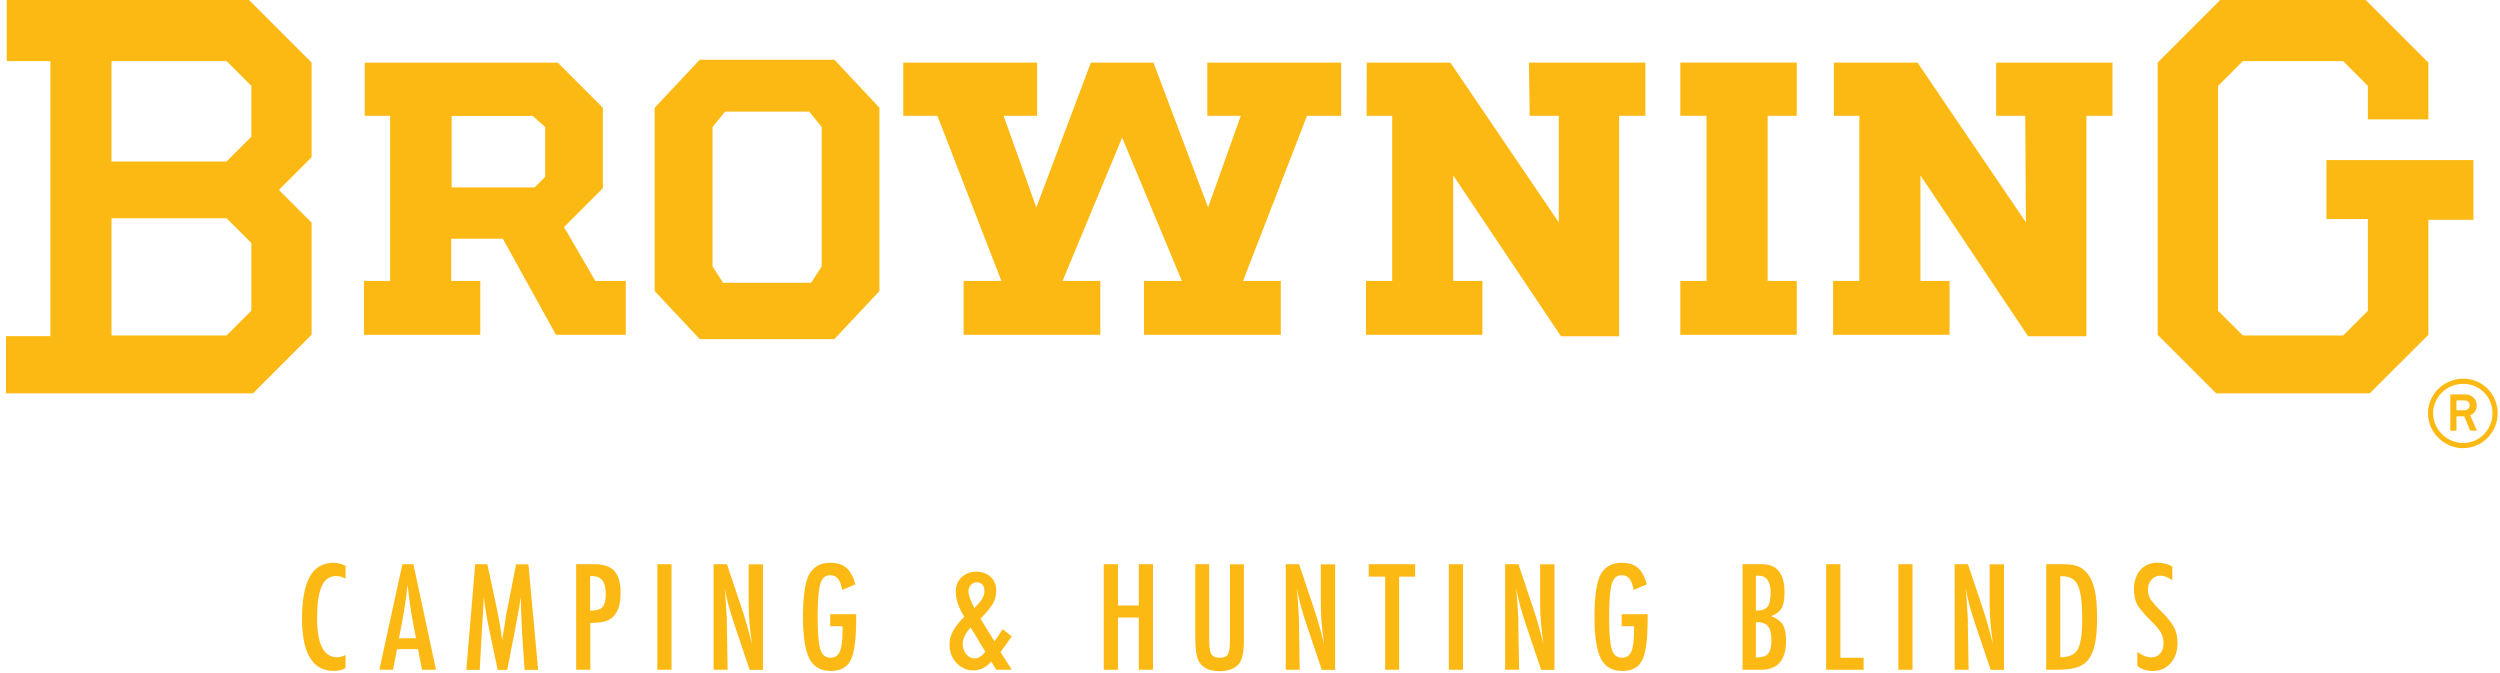
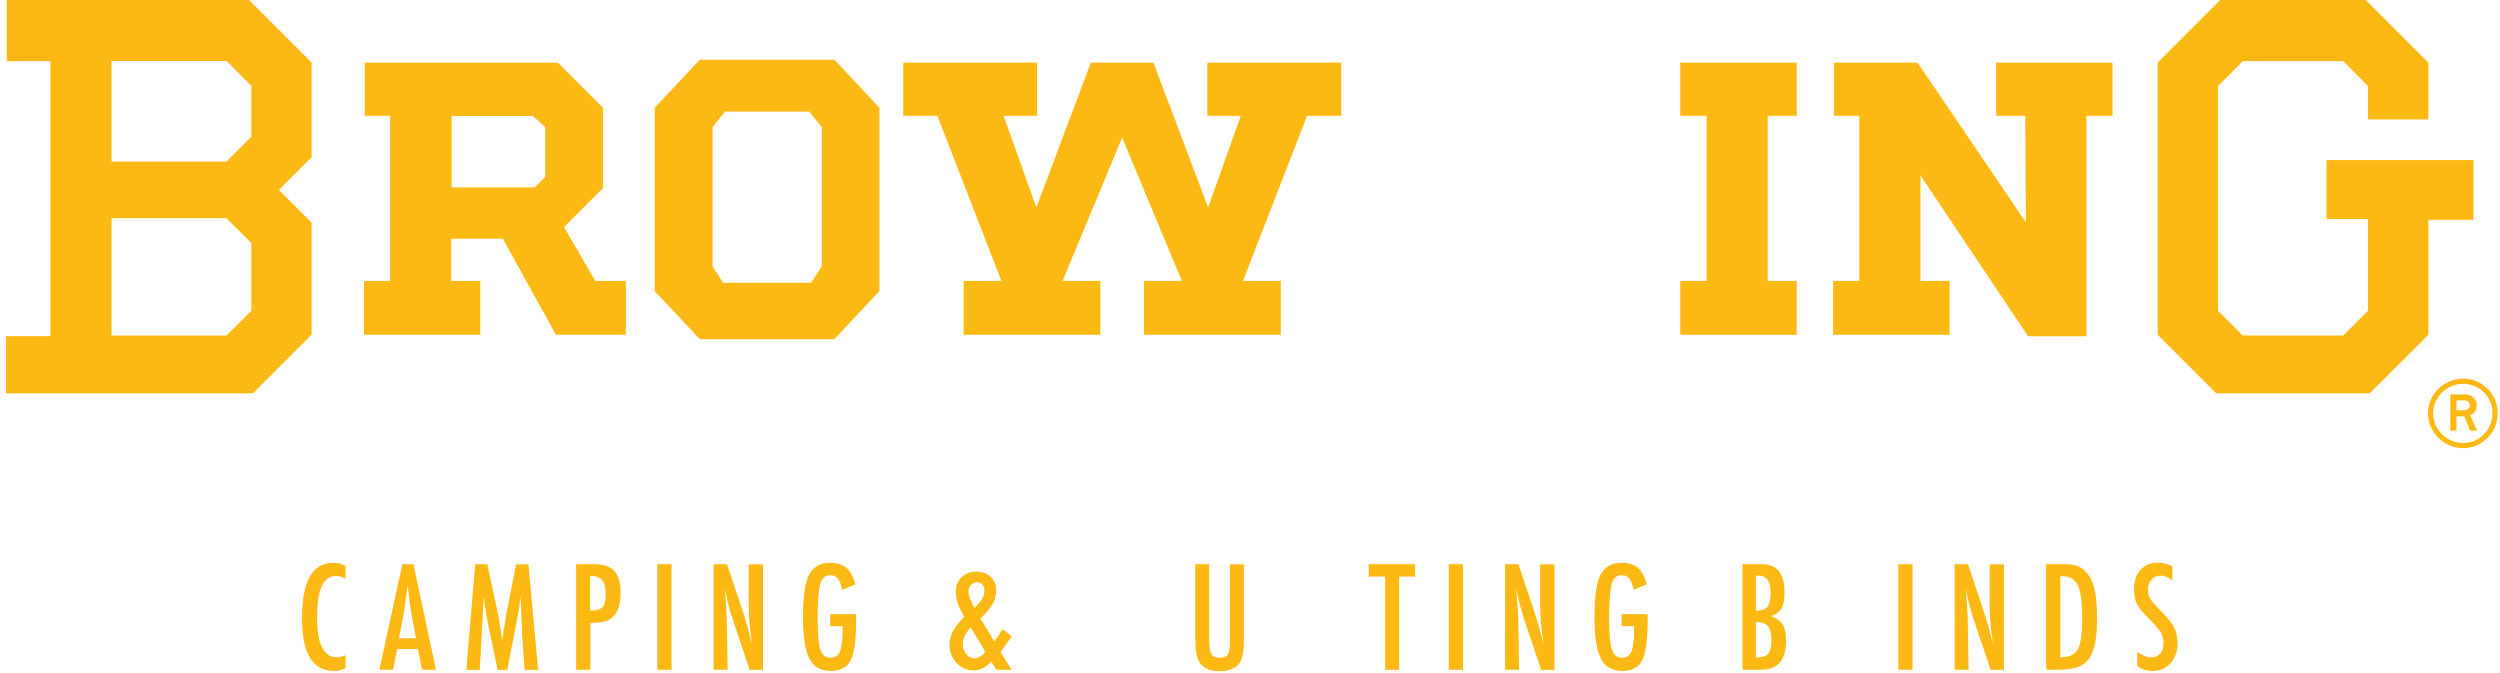
<svg xmlns="http://www.w3.org/2000/svg" width="301" height="81" viewBox="0 0 301 81" fill="none">
  <path d="M6.066 7.362H0.813V0H29.982L37.517 7.534V18.929L33.577 22.869L37.517 26.808V40.299L30.46 47.356H0.72V40.471H6.066V7.362ZM13.428 7.362V19.446H27.276L30.261 16.462V10.333L27.276 7.349H13.428V7.362ZM13.428 26.291V40.392H27.276L30.261 37.407V29.262L27.276 26.278H13.428" fill="#FDB913" />
  <path d="M43.911 13.942V7.548H67.164L72.589 12.973V22.657L67.907 27.339L71.674 33.826H75.349V40.312H66.939L60.545 28.745H54.324V33.826H57.825V40.312H43.818V33.826H46.975V13.942H43.911ZM54.377 22.564H64.365L65.639 21.29V15.295L64.126 13.955H54.377V22.564Z" fill="#FDB913" />
  <path d="M85.788 32.075V15.294L87.3 13.437H97.421L98.934 15.294V32.075L97.66 34.051H87.061L85.788 32.075ZM78.824 35.046L84.249 40.829H100.459L105.884 35.046V12.973L100.459 7.189H84.249L78.824 12.973V35.046Z" fill="#FDB913" />
  <path d="M138.874 7.535L145.454 24.978L149.393 13.942H145.361V7.535H161.478V13.942H157.366L149.659 33.826H154.209V40.312H137.734V33.826H142.297L135.107 16.568L127.931 33.826H132.481V40.312H116.019V33.826H120.569L112.862 13.942H108.75V7.535H124.867V13.942H120.834L124.774 24.978L131.34 7.535H138.874Z" fill="#FDB913" />
-   <path d="M194.945 13.942H198.102V7.535H184.081L184.174 13.942H187.676V26.769L174.623 7.535H164.555L164.542 13.942H167.619V33.826H164.462V40.312H178.483V33.826H174.968V21.118L187.941 40.485H194.945V13.942Z" fill="#FDB913" />
  <path d="M212.826 13.942H216.328V7.535H202.307V13.942H205.464V33.826H202.307V40.312H216.328V33.826H212.826V13.942Z" fill="#FDB913" />
  <path d="M251.202 13.942H254.346V7.535H240.338V13.942H243.84L243.919 26.769L230.867 7.535H220.799V13.942H223.863V33.826H220.706V40.312H234.727V33.826H231.225V21.118L244.185 40.485H251.202V13.942Z" fill="#FDB913" />
  <path d="M292.376 40.312L285.319 47.356H266.828L259.784 40.312V7.534L267.319 0H284.842L292.376 7.534V14.379H285.094V10.347L282.122 7.362H270.038L267.054 10.347V37.42L270.038 40.392H282.122L285.094 37.42V26.371H280.106V19.274H297.802V26.464H292.376V40.312Z" fill="#FDB913" />
  <path d="M296.581 53.339C298.571 53.339 300.097 51.667 300.097 49.757C300.097 47.834 298.584 46.215 296.581 46.215C294.565 46.215 292.947 47.834 292.947 49.757C292.947 51.667 294.565 53.339 296.581 53.339V53.962C294.22 53.962 292.323 52.012 292.323 49.757C292.323 47.489 294.22 45.592 296.581 45.592C298.929 45.592 300.72 47.489 300.72 49.757C300.72 52.025 298.889 53.962 296.542 53.962" fill="#FDB913" />
  <path d="M295.016 51.84V47.926L295.759 48.205V49.399H296.648C297.072 49.399 297.351 49.147 297.351 48.828C297.351 48.431 297.099 48.205 296.648 48.205H295.759L295.016 47.926V47.489H296.86C297.43 47.489 298.2 47.913 298.2 48.789C298.2 49.532 297.775 49.863 297.404 49.983L298.226 51.853H297.404L296.701 50.129H295.759V51.853H295.016" fill="#FDB913" />
  <path d="M41.603 68.129V69.668C41.165 69.455 40.793 69.349 40.502 69.349C40.09 69.349 39.745 69.455 39.454 69.654C39.162 69.853 38.923 70.158 38.737 70.583C38.552 70.994 38.406 71.525 38.313 72.161C38.22 72.798 38.18 73.554 38.18 74.43C38.18 77.573 38.989 79.139 40.594 79.139C40.873 79.139 41.218 79.046 41.603 78.873V80.439C41.191 80.664 40.727 80.784 40.223 80.784C37.65 80.784 36.363 78.688 36.363 74.483C36.363 72.214 36.681 70.516 37.305 69.415C37.928 68.301 38.897 67.757 40.183 67.757C40.661 67.757 41.138 67.877 41.603 68.129Z" fill="#FDB913" />
  <path d="M48.447 67.93H49.774L52.493 80.638H50.809L50.331 78.157H47.811L47.32 80.638H45.675L48.447 67.93ZM50.079 76.831L49.694 74.801C49.442 73.422 49.23 71.95 49.071 70.397C48.991 71.154 48.898 71.936 48.779 72.719C48.66 73.501 48.514 74.324 48.354 75.213L48.036 76.844H50.079V76.831Z" fill="#FDB913" />
  <path d="M57.215 67.93H58.675L59.789 73.117C59.921 73.767 60.054 74.417 60.16 75.067C60.266 75.717 60.372 76.393 60.465 77.109C60.478 77.017 60.478 76.937 60.492 76.897C60.492 76.844 60.505 76.804 60.505 76.791L60.744 75.332L60.956 73.953L61.142 73.037L62.137 67.943H63.622L64.79 80.651H63.158L62.866 76.34C62.853 76.115 62.84 75.929 62.84 75.77C62.826 75.611 62.826 75.478 62.826 75.372L62.747 73.674L62.707 72.109C62.707 72.095 62.707 72.069 62.707 72.042C62.707 72.002 62.694 71.963 62.694 71.896L62.654 72.148C62.614 72.454 62.574 72.719 62.535 72.944C62.495 73.17 62.468 73.356 62.442 73.515L62.23 74.669L62.15 75.106L61.075 80.651H59.921L58.913 75.863C58.781 75.226 58.648 74.589 58.542 73.939C58.436 73.289 58.343 72.613 58.25 71.896L57.759 80.651H56.141L57.215 67.93Z" fill="#FDB913" />
  <path d="M69.353 67.93H71.608C72.696 67.93 73.478 68.209 73.982 68.753C74.473 69.31 74.725 70.185 74.725 71.392C74.725 73.077 74.234 74.178 73.239 74.669C72.735 74.894 72.019 75 71.077 75V80.638H69.366V67.93H69.353ZM71.064 73.528C71.767 73.528 72.258 73.382 72.523 73.103C72.802 72.812 72.934 72.294 72.934 71.552C72.934 70.795 72.802 70.238 72.536 69.893C72.271 69.549 71.86 69.363 71.29 69.363H71.051V73.528H71.064Z" fill="#FDB913" />
  <path d="M79.142 67.93H80.853V80.638H79.142V67.93Z" fill="#FDB913" />
  <path d="M85.934 67.93H87.526L89.224 72.997C89.715 74.43 90.152 75.956 90.537 77.587C90.404 76.605 90.298 75.717 90.232 74.921C90.166 74.125 90.139 73.382 90.139 72.679V67.943H91.864V80.651H90.258L88.335 74.934C88.163 74.403 87.99 73.86 87.831 73.302C87.672 72.745 87.526 72.162 87.393 71.538C87.38 71.459 87.367 71.366 87.34 71.26C87.314 71.154 87.287 71.021 87.247 70.875C87.26 71.021 87.274 71.14 87.287 71.246C87.3 71.353 87.3 71.432 87.314 71.512L87.406 72.798L87.499 74.364C87.499 74.457 87.513 74.563 87.513 74.682C87.513 74.801 87.513 74.947 87.513 75.106L87.605 80.638H85.921V67.93H85.934Z" fill="#FDB913" />
  <path d="M99.982 73.952H103.086V74.443C103.086 76.923 102.873 78.582 102.436 79.457C102.011 80.346 101.202 80.784 100.035 80.784C98.828 80.784 97.952 80.293 97.448 79.298C96.944 78.316 96.679 76.645 96.679 74.323C96.679 71.657 96.957 69.88 97.514 69.004C98.045 68.182 98.854 67.757 99.942 67.757C100.777 67.757 101.427 67.956 101.892 68.354C102.369 68.766 102.727 69.429 102.993 70.357L101.401 71.02C101.335 70.689 101.255 70.41 101.162 70.172C101.069 69.946 100.976 69.774 100.87 69.641C100.658 69.389 100.353 69.256 99.928 69.256C99.358 69.256 98.973 69.601 98.761 70.304C98.549 71.034 98.443 72.36 98.443 74.257C98.443 76.181 98.549 77.481 98.761 78.17C98.973 78.847 99.385 79.192 99.968 79.192C100.512 79.192 100.897 78.953 101.109 78.462C101.335 77.945 101.441 77.122 101.441 75.982V75.637V75.398H99.955V73.952H99.982Z" fill="#FDB913" />
  <path d="M120.728 75.756L121.816 76.618L120.463 78.515L121.816 80.637H119.945L119.348 79.656C118.725 80.359 117.995 80.717 117.173 80.717C116.404 80.717 115.727 80.412 115.157 79.815C114.6 79.205 114.321 78.475 114.321 77.639C114.321 77.069 114.454 76.525 114.719 76.021C114.984 75.517 115.435 74.92 116.099 74.257C115.422 73.182 115.077 72.174 115.077 71.233C115.077 70.529 115.303 69.959 115.767 69.508C116.231 69.057 116.828 68.832 117.544 68.832C118.274 68.832 118.844 69.044 119.282 69.455C119.72 69.879 119.945 70.423 119.945 71.1C119.945 71.67 119.813 72.201 119.547 72.665C119.415 72.891 119.229 73.169 118.99 73.461C118.738 73.766 118.433 74.111 118.048 74.482L119.733 77.228L120.728 75.756ZM116.868 75.544C116.231 76.247 115.913 76.91 115.913 77.52C115.913 78.011 116.059 78.422 116.337 78.767C116.616 79.112 116.961 79.271 117.345 79.271C117.783 79.271 118.221 79.006 118.632 78.462L116.868 75.544ZM117.319 73.209C117.558 72.957 117.757 72.745 117.916 72.559C118.075 72.373 118.194 72.201 118.274 72.055C118.446 71.763 118.526 71.458 118.526 71.126C118.526 70.808 118.446 70.569 118.274 70.383C118.102 70.198 117.889 70.105 117.624 70.105C117.345 70.105 117.107 70.211 116.894 70.437C116.695 70.649 116.603 70.901 116.603 71.206C116.603 71.63 116.841 72.294 117.319 73.209Z" fill="#FDB913" />
-   <path d="M132.892 67.93H134.603V72.904H137.11V67.93H138.821V80.638H137.11V74.35H134.603V80.638H132.892V67.93Z" fill="#FDB913" />
  <path d="M143.902 67.93H145.586V76.91C145.586 77.826 145.666 78.436 145.839 78.741C146.011 79.046 146.343 79.192 146.847 79.192C147.351 79.192 147.669 79.059 147.828 78.794C147.987 78.529 148.08 77.985 148.08 77.163V67.943H149.765V77.163C149.765 78.542 149.553 79.484 149.128 79.975C148.624 80.532 147.855 80.81 146.82 80.81C145.679 80.81 144.87 80.452 144.406 79.736C144.088 79.245 143.915 78.303 143.915 76.924V67.93H143.902Z" fill="#FDB913" />
-   <path d="M154.819 67.93H156.411L158.109 72.997C158.599 74.43 159.037 75.956 159.422 77.587C159.289 76.605 159.183 75.717 159.117 74.921C159.05 74.125 159.024 73.382 159.024 72.679V67.943H160.748V80.651H159.143L157.22 74.934C157.047 74.403 156.875 73.86 156.716 73.302C156.557 72.745 156.411 72.162 156.278 71.538C156.265 71.459 156.251 71.366 156.225 71.26C156.198 71.154 156.172 71.021 156.132 70.875C156.145 71.021 156.159 71.14 156.172 71.246C156.185 71.353 156.185 71.432 156.198 71.512L156.291 72.798L156.384 74.364C156.384 74.457 156.397 74.563 156.397 74.682C156.397 74.815 156.397 74.947 156.397 75.106L156.49 80.638H154.806V67.93H154.819Z" fill="#FDB913" />
  <path d="M164.807 67.93H170.379V69.429H168.455V80.638H166.771V69.429H164.794V67.93H164.807Z" fill="#FDB913" />
  <path d="M174.438 67.93H176.149V80.638H174.438V67.93Z" fill="#FDB913" />
  <path d="M181.229 67.93H182.821L184.519 72.997C185.01 74.43 185.448 75.956 185.832 77.587C185.7 76.605 185.593 75.717 185.527 74.921C185.461 74.125 185.434 73.382 185.434 72.679V67.943H187.159V80.651H185.554L183.63 74.934C183.458 74.403 183.285 73.86 183.126 73.302C182.967 72.745 182.821 72.162 182.688 71.538C182.675 71.459 182.662 71.366 182.635 71.26C182.609 71.154 182.582 71.021 182.543 70.875C182.556 71.021 182.569 71.14 182.582 71.246C182.596 71.353 182.596 71.432 182.609 71.512L182.702 72.798L182.795 74.364C182.795 74.457 182.808 74.563 182.808 74.682C182.808 74.815 182.808 74.947 182.808 75.106L182.901 80.638H181.216V67.93H181.229Z" fill="#FDB913" />
  <path d="M195.277 73.952H198.381V74.443C198.381 76.923 198.169 78.582 197.731 79.457C197.307 80.346 196.497 80.784 195.33 80.784C194.123 80.784 193.247 80.293 192.743 79.298C192.239 78.316 191.974 76.645 191.974 74.323C191.974 71.657 192.253 69.88 192.81 69.004C193.34 68.182 194.149 67.757 195.237 67.757C196.073 67.757 196.723 67.956 197.187 68.354C197.665 68.766 198.023 69.429 198.288 70.357L196.696 71.02C196.63 70.689 196.55 70.41 196.458 70.172C196.365 69.946 196.272 69.774 196.166 69.641C195.953 69.389 195.648 69.256 195.224 69.256C194.654 69.256 194.269 69.601 194.057 70.304C193.844 71.034 193.738 72.36 193.738 74.257C193.738 76.181 193.844 77.481 194.057 78.17C194.269 78.847 194.68 79.192 195.264 79.192C195.808 79.192 196.192 78.953 196.404 78.462C196.63 77.945 196.736 77.122 196.736 75.982V75.637V75.398H195.25V73.952H195.277Z" fill="#FDB913" />
  <path d="M209.815 67.93H212.137C213.954 67.93 214.856 69.058 214.856 71.313C214.856 72.175 214.737 72.812 214.498 73.236C214.259 73.647 213.848 73.966 213.251 74.178C213.941 74.457 214.405 74.801 214.657 75.226C214.909 75.65 215.042 76.287 215.042 77.136C215.042 79.471 214.047 80.638 212.044 80.638H209.802V67.93H209.815ZM211.42 73.528C212.084 73.528 212.548 73.369 212.8 73.064C213.052 72.745 213.185 72.175 213.185 71.366C213.185 69.999 212.694 69.31 211.699 69.31H211.566H211.487C211.447 69.31 211.42 69.31 211.407 69.323V73.528H211.42ZM211.42 79.166C212.123 79.166 212.614 79.02 212.879 78.715C213.145 78.409 213.277 77.866 213.277 77.083C213.277 76.274 213.132 75.703 212.853 75.385C212.574 75.053 212.097 74.894 211.407 74.894V79.166H211.42Z" fill="#FDB913" />
-   <path d="M219.87 67.93H221.581V79.192H224.38V80.638H219.87V67.93Z" fill="#FDB913" />
  <path d="M228.559 67.93H230.27V80.638H228.559V67.93Z" fill="#FDB913" />
  <path d="M235.35 67.93H236.942L238.64 72.997C239.131 74.43 239.569 75.956 239.953 77.587C239.821 76.605 239.714 75.717 239.648 74.921C239.582 74.125 239.555 73.382 239.555 72.679V67.943H241.28V80.651H239.675L237.751 74.934C237.579 74.403 237.406 73.86 237.247 73.302C237.088 72.745 236.942 72.162 236.809 71.538C236.796 71.459 236.783 71.366 236.756 71.26C236.73 71.154 236.703 71.021 236.664 70.875C236.677 71.021 236.69 71.14 236.703 71.246C236.717 71.353 236.717 71.432 236.73 71.512L236.823 72.798L236.916 74.364C236.916 74.457 236.929 74.563 236.929 74.682C236.929 74.815 236.929 74.947 236.929 75.106L237.022 80.638H235.337V67.93H235.35Z" fill="#FDB913" />
  <path d="M246.347 67.93H248.456C249.093 67.93 249.637 67.996 250.074 68.142C250.486 68.275 250.844 68.527 251.162 68.872C251.64 69.403 251.985 70.079 252.183 70.928C252.382 71.751 252.489 72.918 252.489 74.443C252.489 75.836 252.382 76.977 252.157 77.866C251.931 78.715 251.573 79.351 251.069 79.802C250.446 80.359 249.345 80.638 247.74 80.638H246.36V67.93H246.347ZM248.058 79.139C249.106 79.139 249.796 78.821 250.154 78.197C250.512 77.561 250.698 76.34 250.698 74.523C250.698 72.56 250.525 71.22 250.18 70.477C249.836 69.748 249.199 69.376 248.284 69.376H248.058V79.139Z" fill="#FDB913" />
  <path d="M261.549 68.195V69.867C261.031 69.495 260.554 69.309 260.142 69.309C259.691 69.309 259.32 69.469 259.041 69.787C258.75 70.092 258.617 70.49 258.617 70.994C258.617 71.432 258.723 71.817 258.922 72.135C259.028 72.307 259.201 72.519 259.439 72.798C259.678 73.063 259.983 73.395 260.368 73.766C261.071 74.469 261.535 75.08 261.787 75.597C262.039 76.101 262.172 76.711 262.172 77.427C262.172 78.409 261.893 79.218 261.336 79.855C260.779 80.478 260.076 80.784 259.201 80.784C258.471 80.784 257.848 80.585 257.33 80.187V78.489C257.941 78.927 258.498 79.152 258.988 79.152C259.453 79.152 259.824 78.993 260.089 78.688C260.355 78.383 260.487 77.958 260.487 77.427C260.487 76.963 260.381 76.552 260.182 76.181C260.076 76.008 259.93 75.809 259.745 75.57C259.559 75.332 259.32 75.093 259.041 74.814C258.604 74.39 258.246 74.005 257.967 73.674C257.688 73.342 257.476 73.05 257.33 72.811C257.065 72.334 256.932 71.724 256.932 70.981C256.932 69.986 257.184 69.203 257.702 68.62C258.219 68.036 258.922 67.744 259.798 67.744C260.408 67.757 260.991 67.903 261.549 68.195Z" fill="#FDB913" />
</svg>